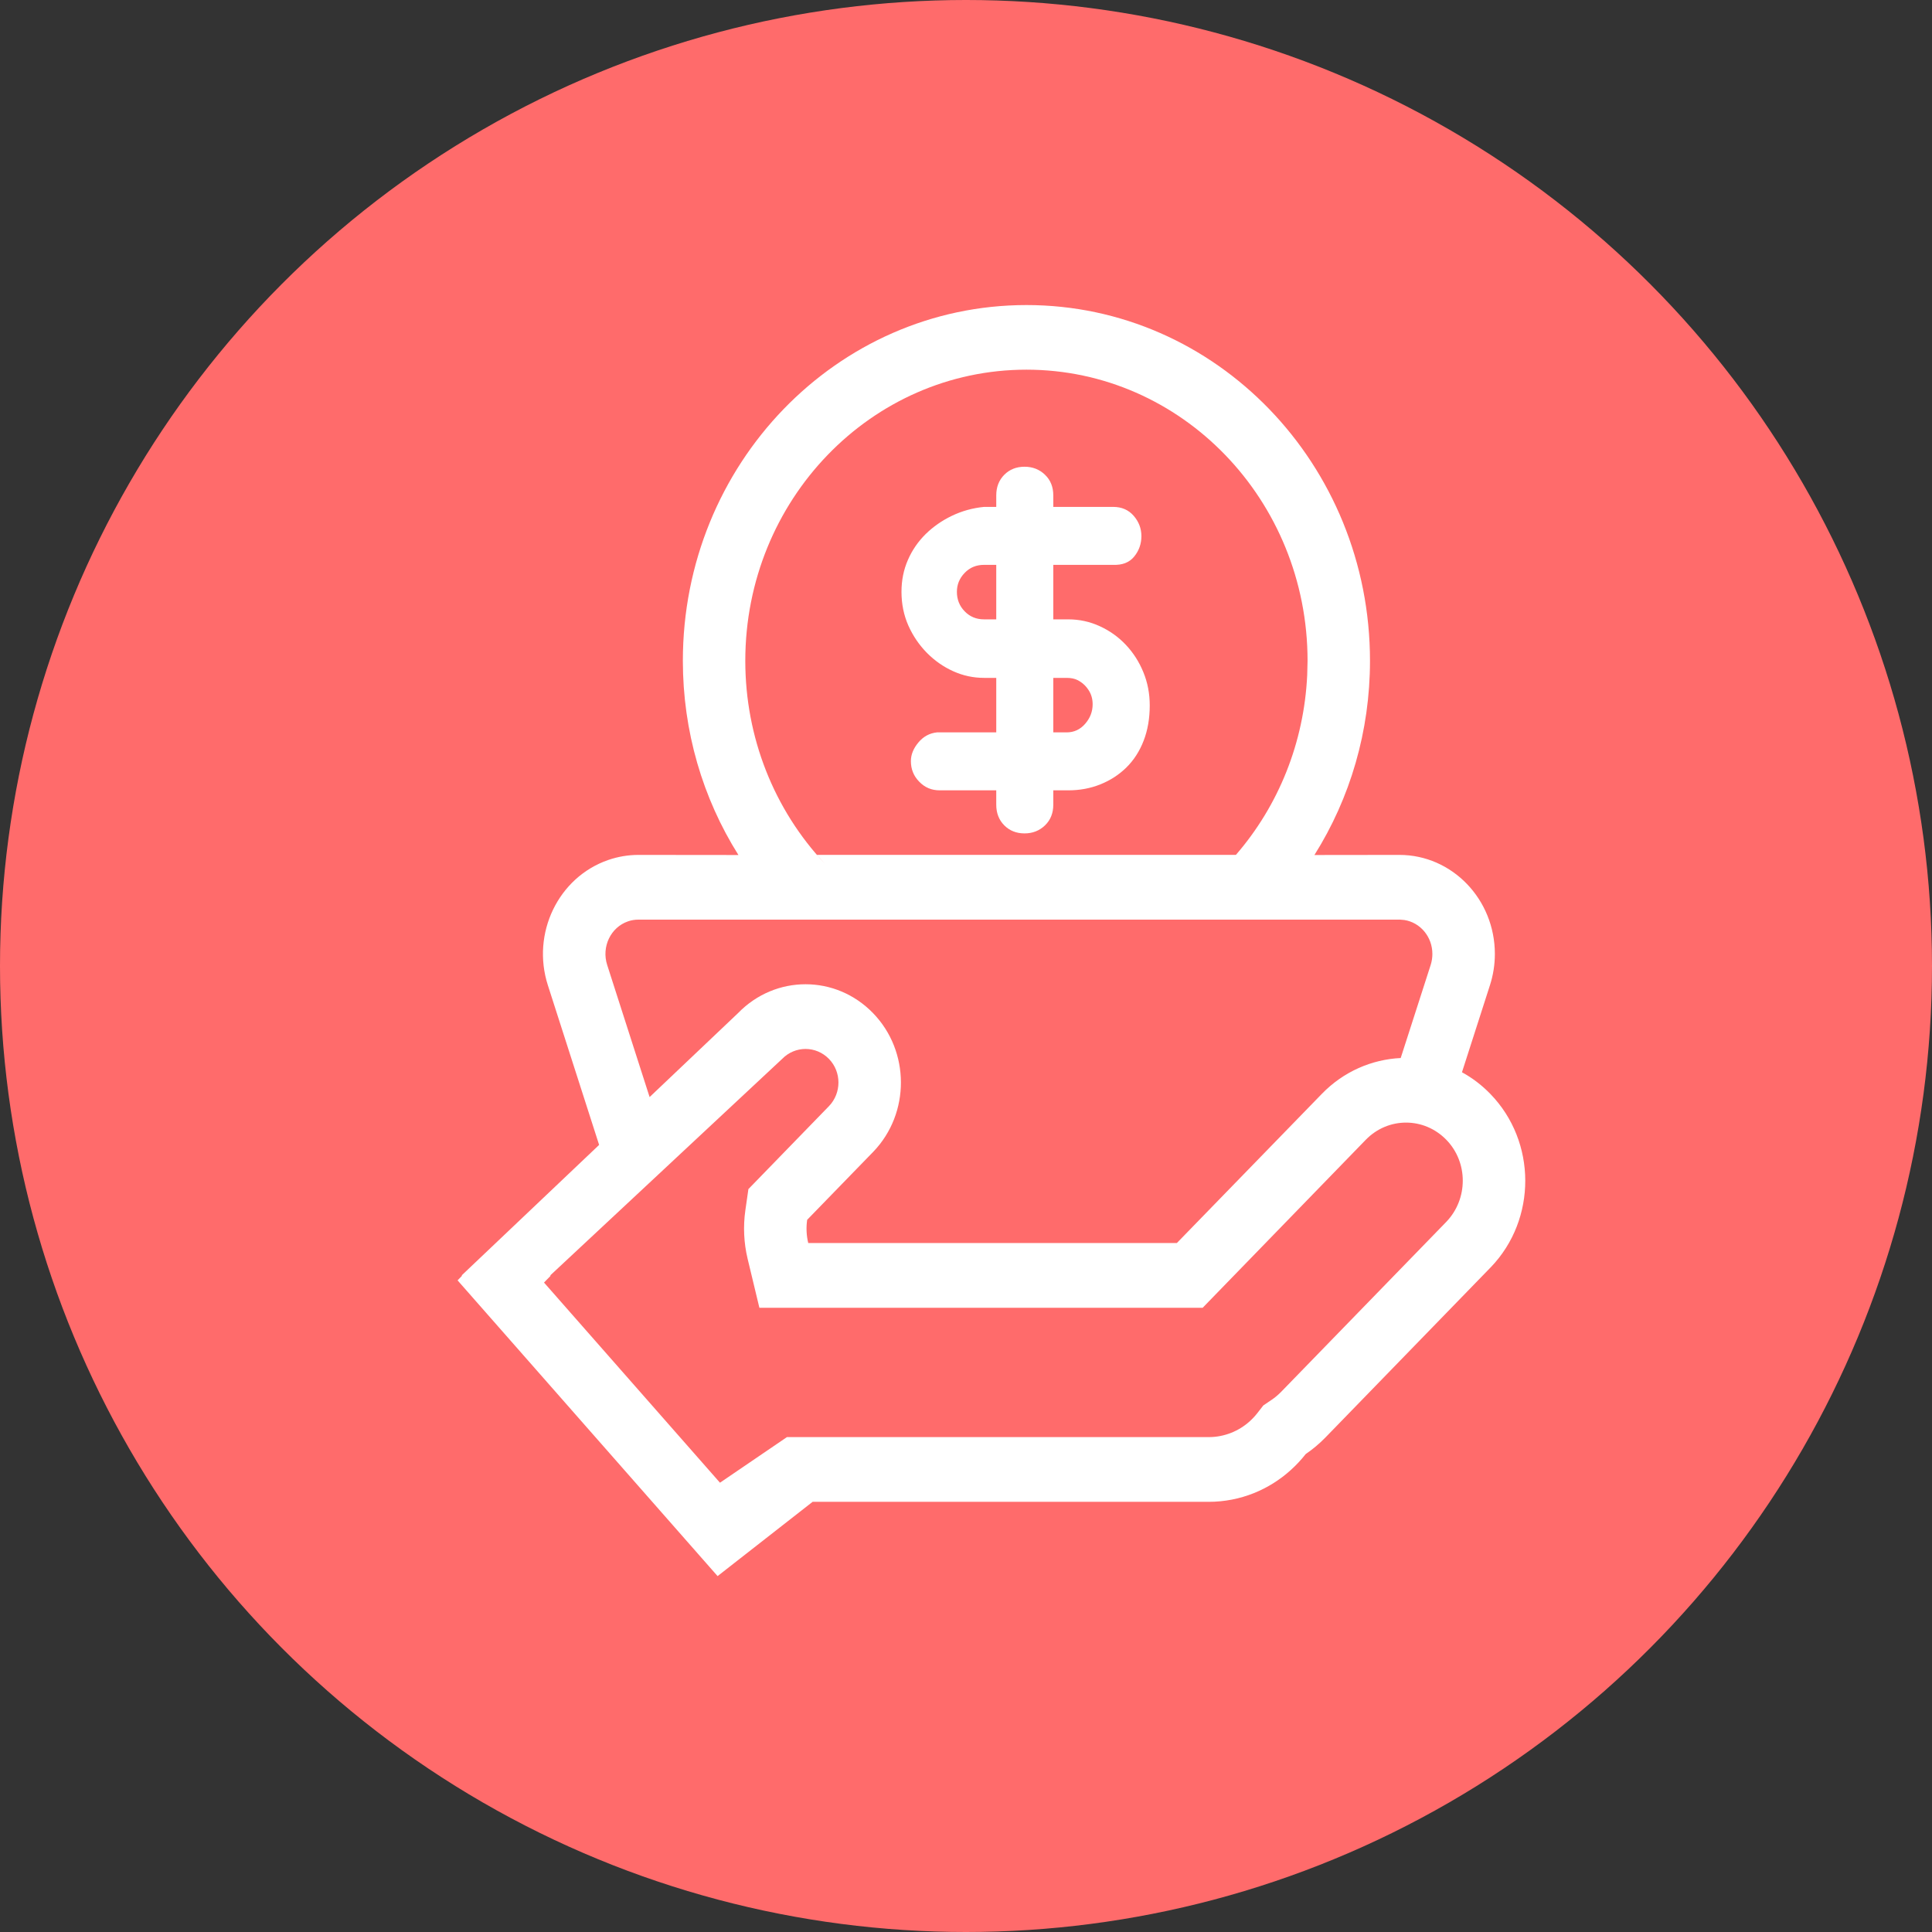
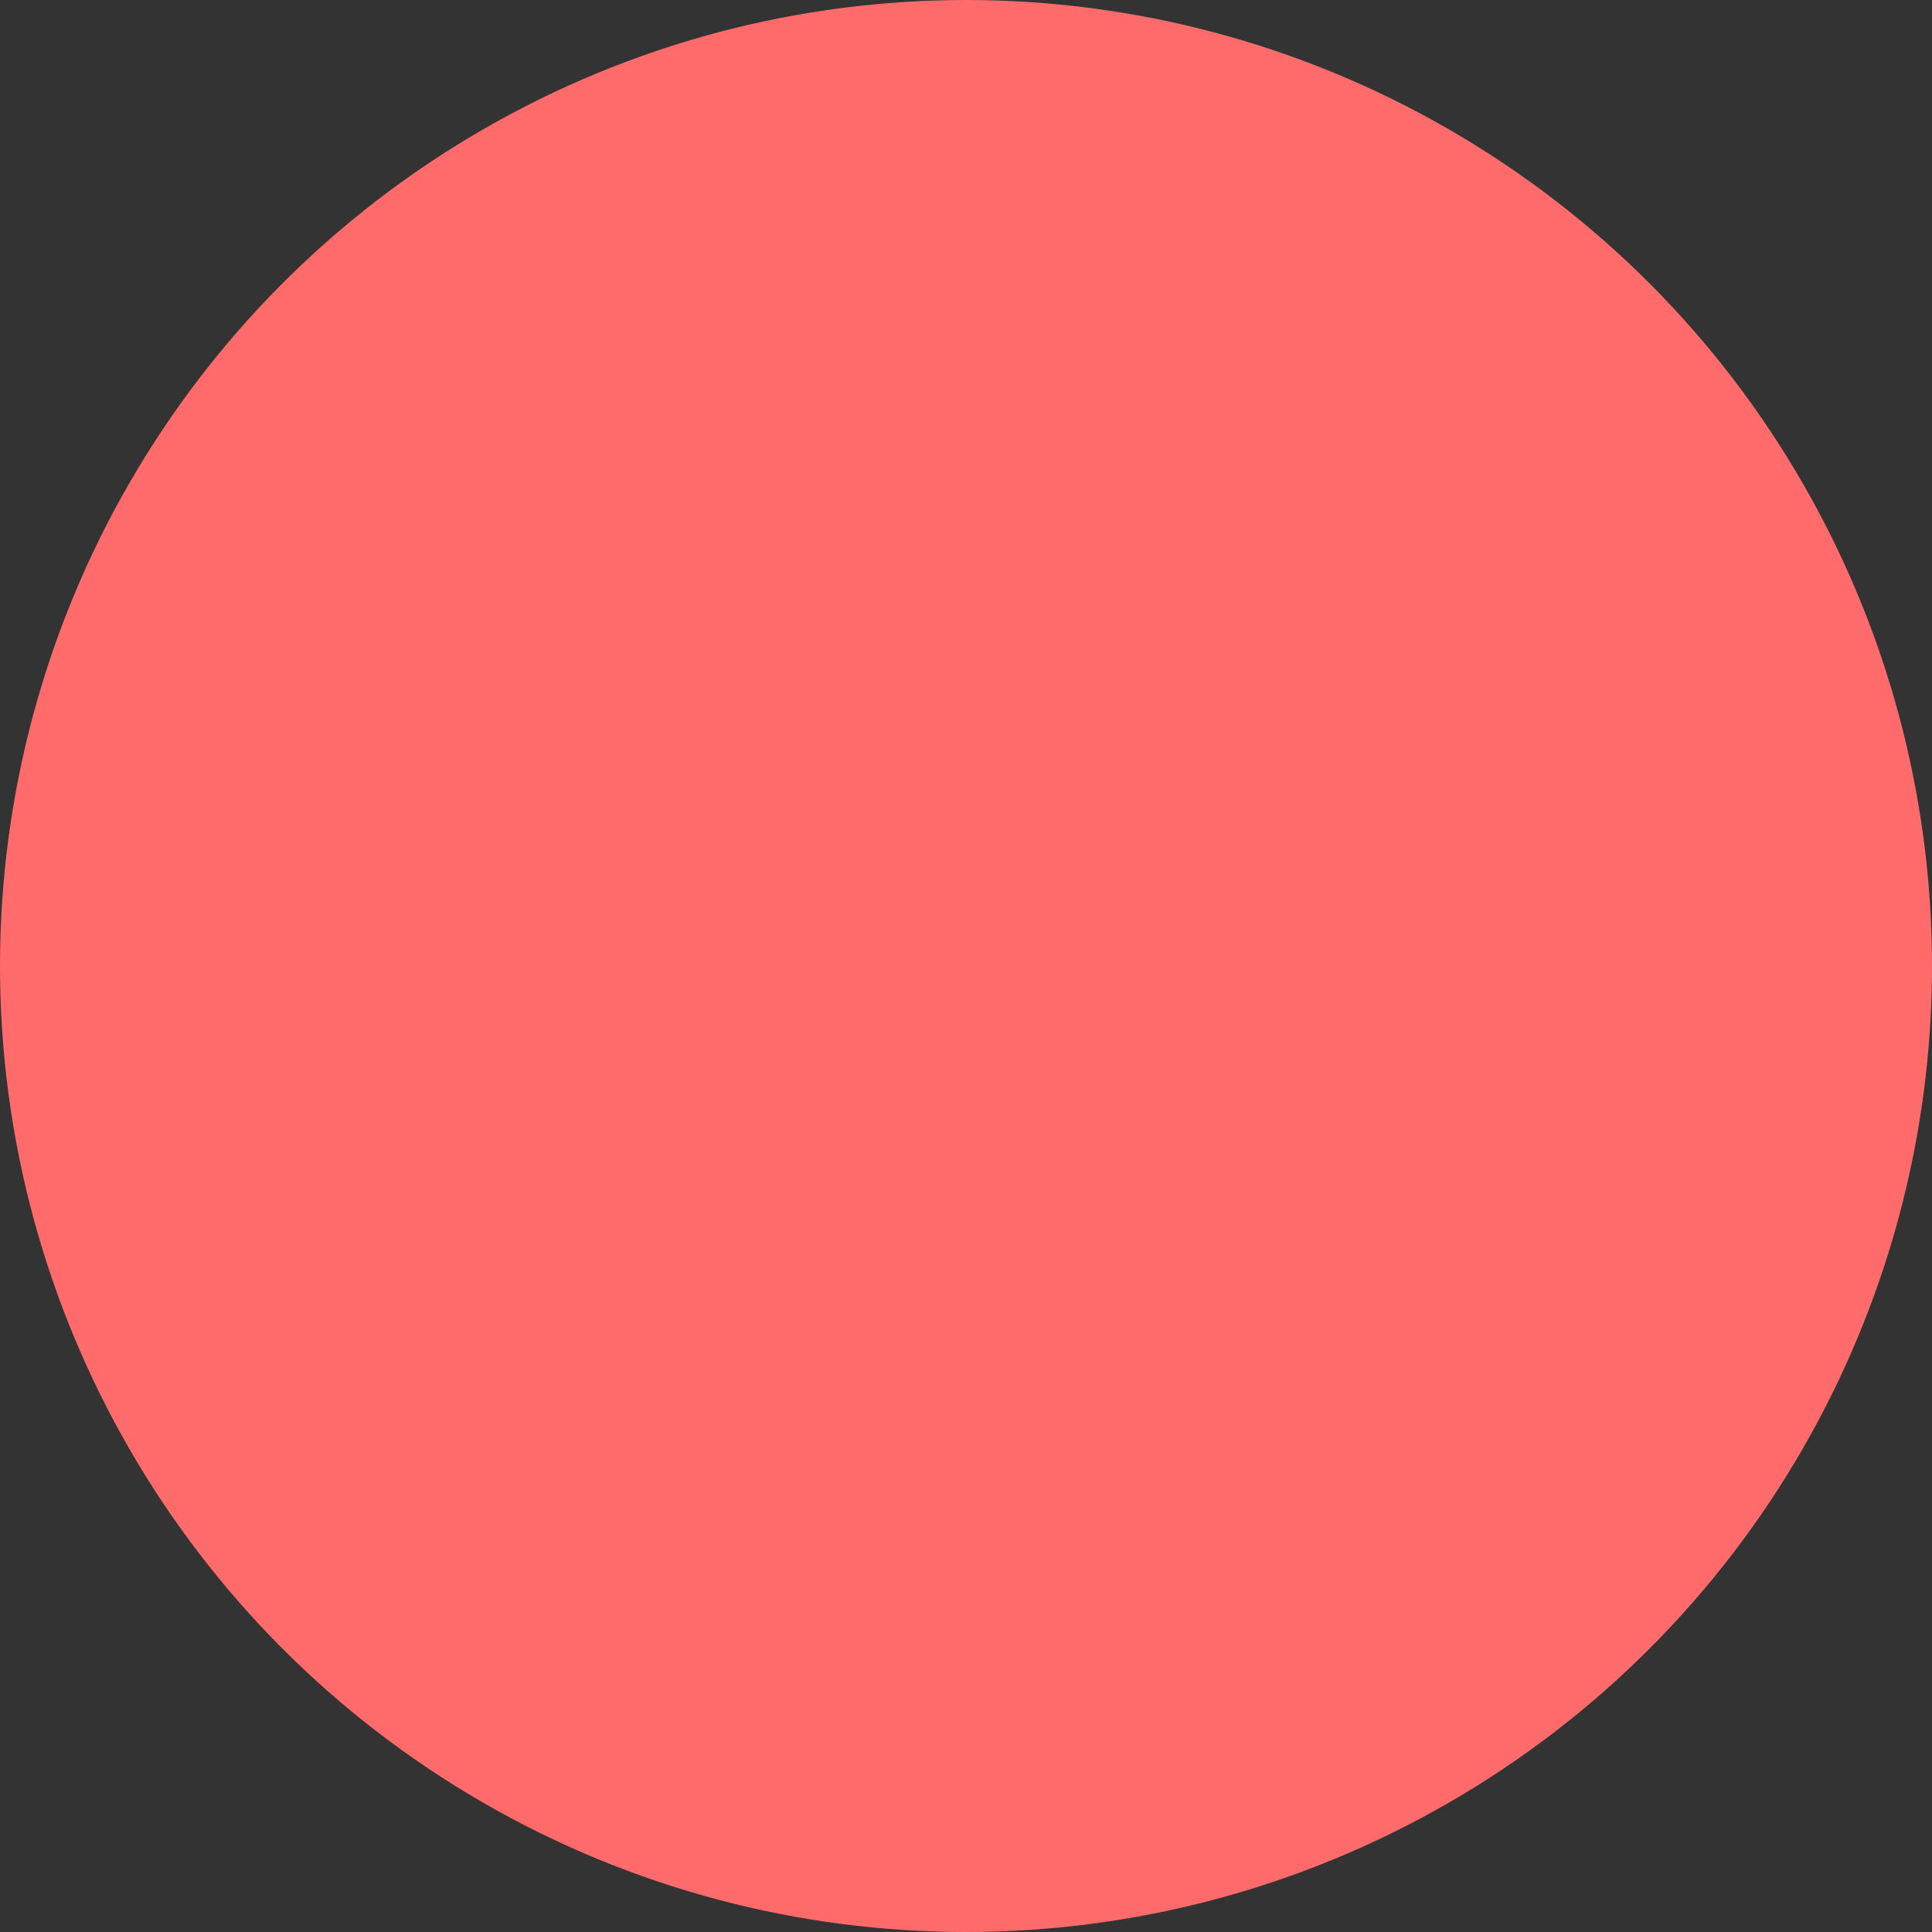
<svg xmlns="http://www.w3.org/2000/svg" width="38" height="38" viewBox="0 0 38 38">
  <rect x="0" y="0" width="38" height="38" fill="#333333" stroke="none" />
  <g fill="none" fill-rule="evenodd">
    <g>
      <g transform="translate(-42 -146) translate(42 146)">
        <circle cx="19" cy="19" r="19" fill="#FF6B6B" />
-         <path fill="#FFF" fill-rule="nonzero" d="M20.189 6c3.732 0 6.757 3.133 6.757 6.998 0 1.38-.388 2.699-1.093 3.819l1.672-.002c1.036 0 1.877.872 1.877 1.948 0 .21-.033.418-.097.616l-.55 1.711c.201.11.39.252.559.427.911.938.915 2.463.01 3.406l-.01.01-3.244 3.34c-.121.124-.251.233-.388.326-.354.45-.857.78-1.451.896-.15.029-.303.044-.456.044h-7.792L14.114 31 9 25.183l.087-.09-.006-.008 2.703-2.566-1.008-3.14c-.328-1.02.204-2.124 1.187-2.464.191-.066.392-.1.593-.1l1.968.002c-.705-1.12-1.093-2.438-1.093-3.819C13.43 9.133 16.456 6 20.189 6zm-4.806 14.828l-4.56 4.257.007.008-.13.133 3.461 3.937 1.317-.897h8.297c.076 0 .153-.007.228-.022.29-.057.543-.215.725-.447l.12-.154.16-.108c.07-.047.135-.102.195-.164l3.245-3.34c.431-.45.43-1.17 0-1.612-.439-.452-1.147-.452-1.586 0l-3.207 3.303h-8.719l-.232-.966c-.074-.31-.089-.634-.044-.95l.06-.418 1.585-1.632c.249-.259.247-.673 0-.928-.255-.262-.667-.262-.922 0zm12.142-2.74H12.556c-.069 0-.138.011-.204.034-.34.117-.524.5-.41.856l.835 2.6 1.74-1.652c.734-.756 1.92-.756 2.654 0 .729.75.732 1.97.008 2.725l-1.303 1.341c-.022.152-.015.308.021.457h7.25l2.85-2.932c.431-.445.989-.68 1.553-.707l.59-1.832c.022-.07.033-.142.033-.215 0-.34-.24-.62-.553-.668l-.095-.008zM20.189 7.271c-3.054 0-5.53 2.564-5.53 5.726 0 1.51.566 2.925 1.561 3.987l-.152-.17h8.241c.84-.97 1.34-2.21 1.402-3.535l.007-.282c0-3.162-2.476-5.726-5.53-5.726zm-.038 1.909c.16 0 .294.053.403.158.109.105.163.24.163.406v.226h1.177c.168 0 .302.058.404.175.101.116.152.25.152.4 0 .151-.047.285-.141.401-.095.117-.233.171-.415.164h-1.177v1.072h.295c.218 0 .425.045.62.135.197.09.368.213.513.367.145.154.26.333.343.536.084.203.126.422.126.655 0 .256-.04.487-.12.694-.08.207-.193.382-.338.525-.145.143-.316.254-.512.333-.196.079-.407.118-.632.118h-.295v.282c0 .166-.054.301-.163.407-.11.105-.243.158-.403.158-.16 0-.293-.053-.398-.158-.105-.106-.158-.241-.158-.407v-.282h-1.112c-.16 0-.294-.056-.403-.17-.11-.112-.164-.247-.164-.405 0-.128.05-.25.148-.367.098-.117.22-.183.365-.198h1.166v-1.072h-.24c-.21 0-.412-.043-.605-.13-.192-.086-.365-.207-.517-.36-.153-.155-.275-.334-.366-.537-.09-.203-.136-.425-.136-.666 0-.225.042-.434.126-.626.083-.192.2-.361.348-.508.15-.147.322-.267.518-.361.196-.094.407-.153.632-.175h.24v-.226c0-.165.053-.3.158-.406.105-.105.238-.158.398-.158zm.828 4.153h-.262v1.072h.262c.145 0 .267-.056.365-.169.098-.113.147-.24.147-.384 0-.105-.027-.2-.082-.282-.054-.083-.125-.147-.212-.192-.058-.03-.13-.045-.218-.045zm-1.384-2.223h-.24c-.153 0-.28.052-.381.158-.102.105-.153.23-.153.372 0 .15.05.279.153.384.101.105.228.158.381.158h.24v-1.072z" />
      </g>
    </g>
  </g>
</svg>